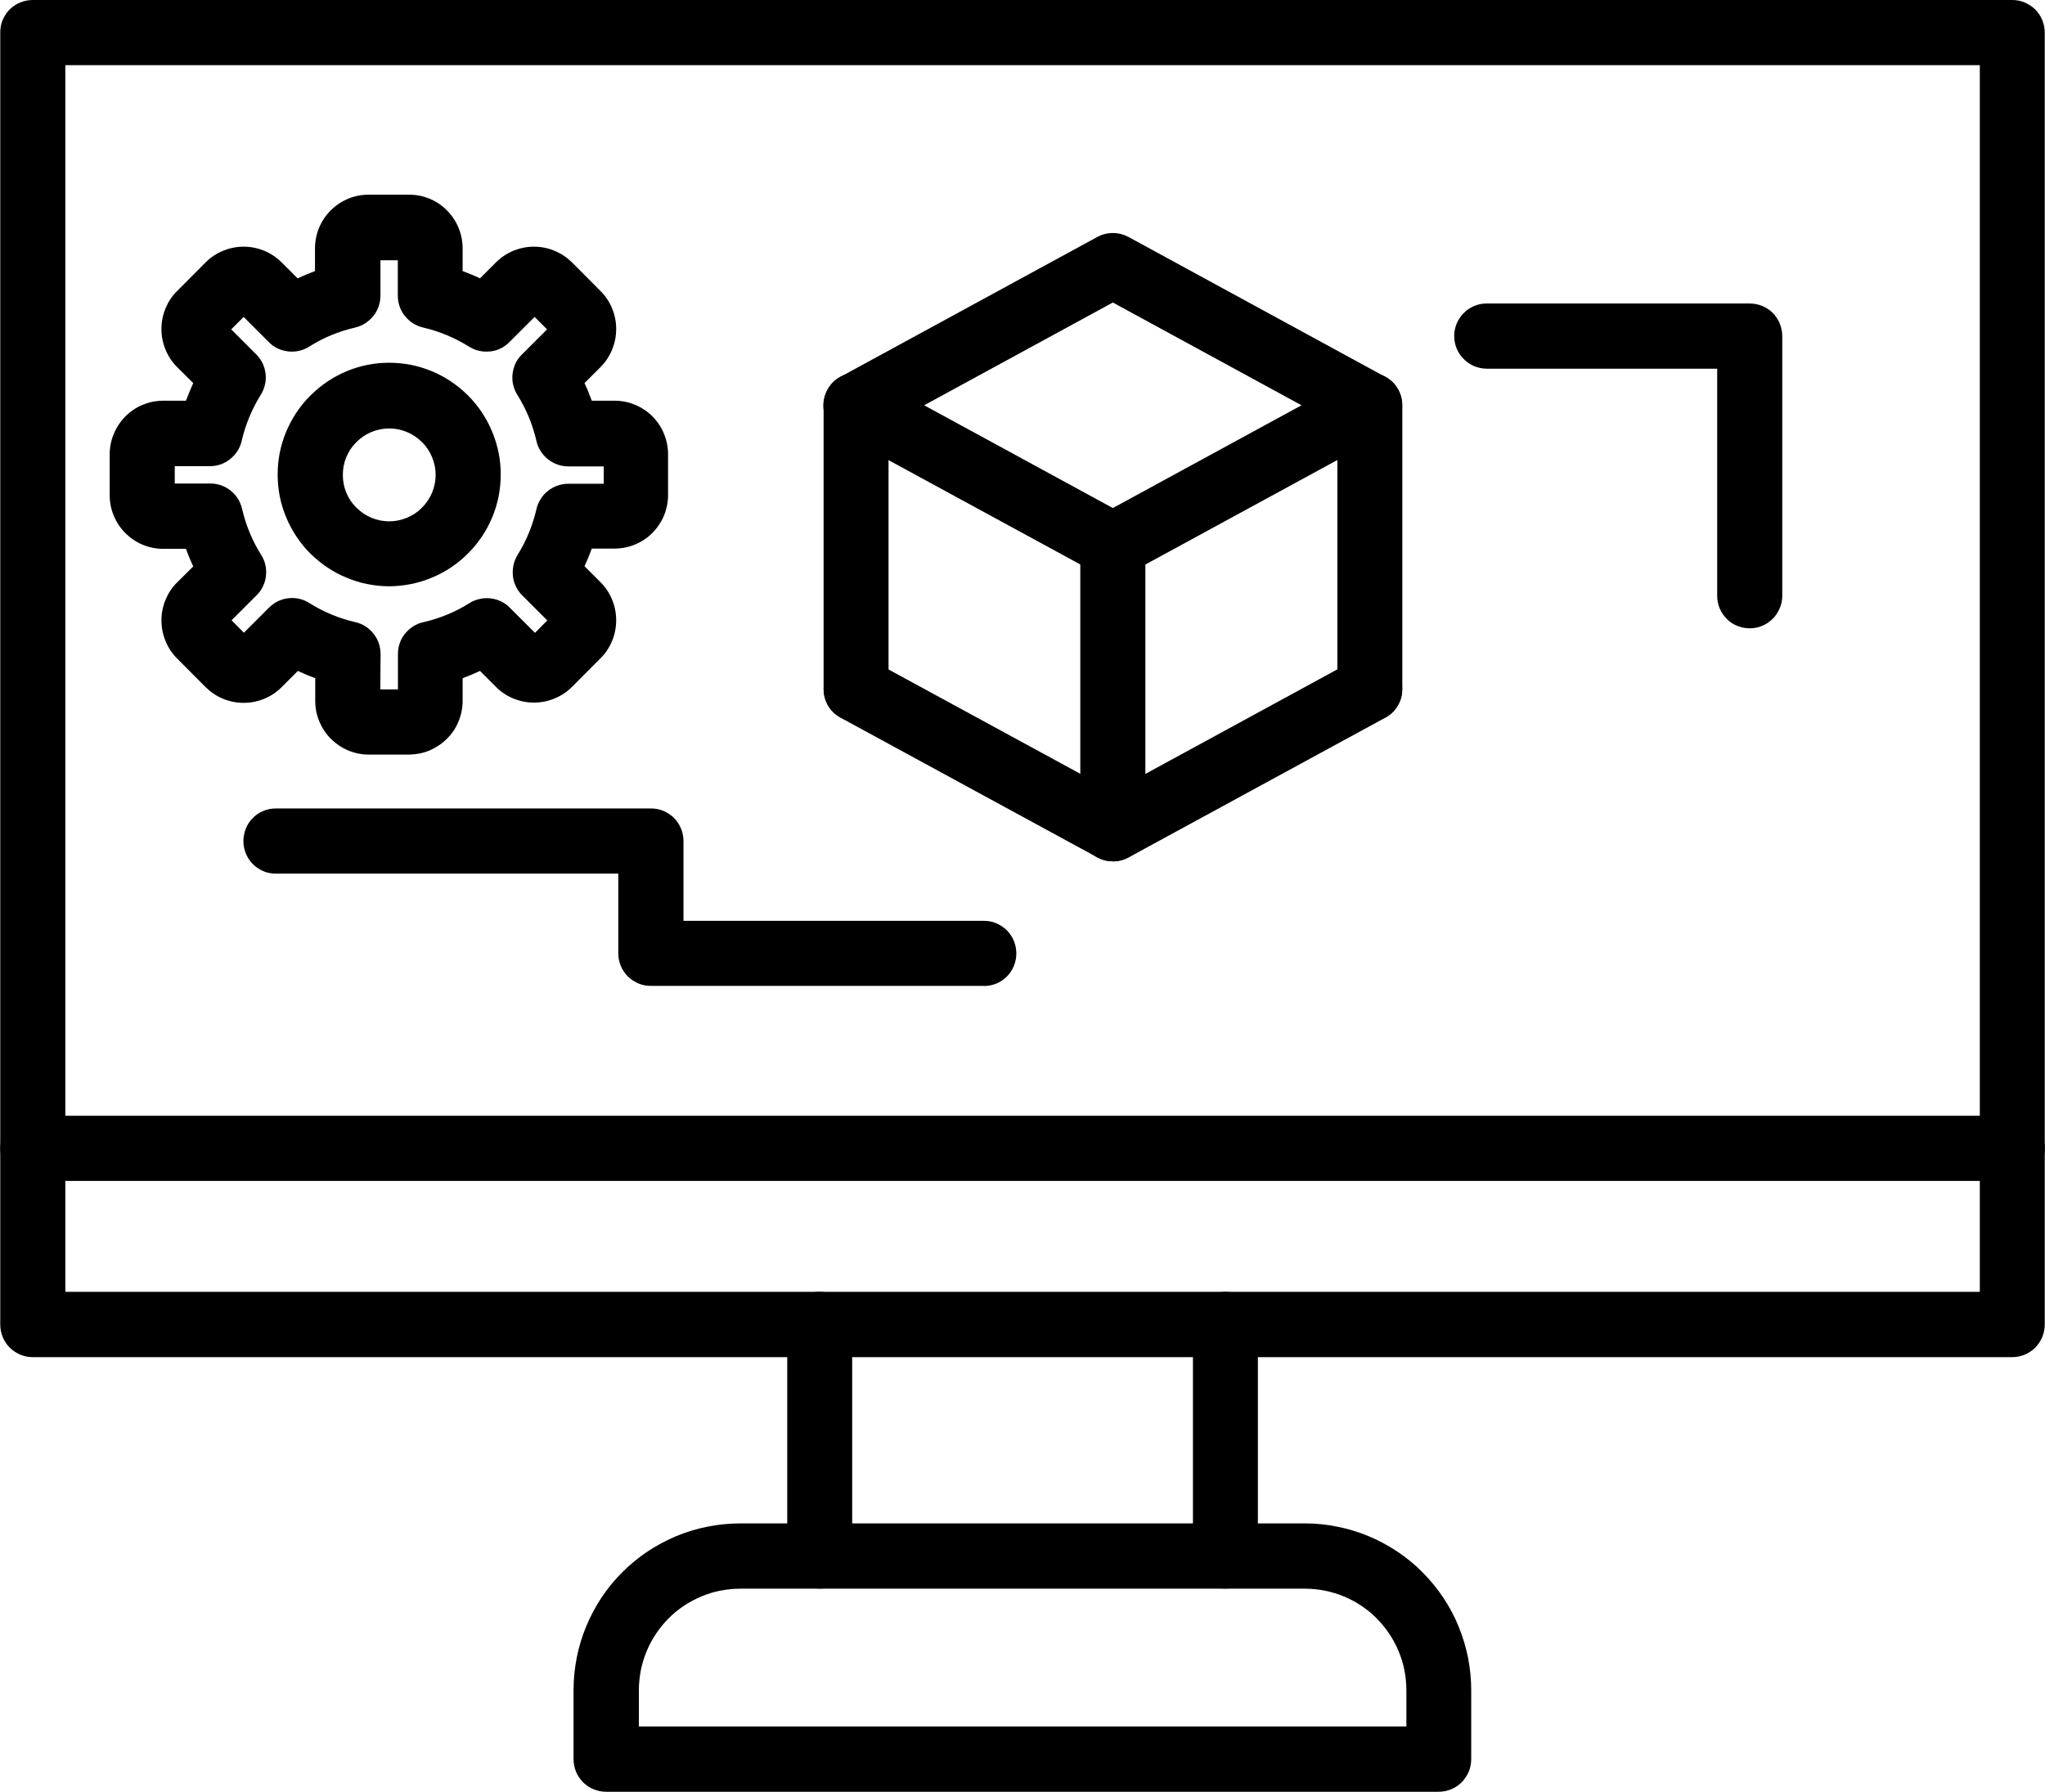
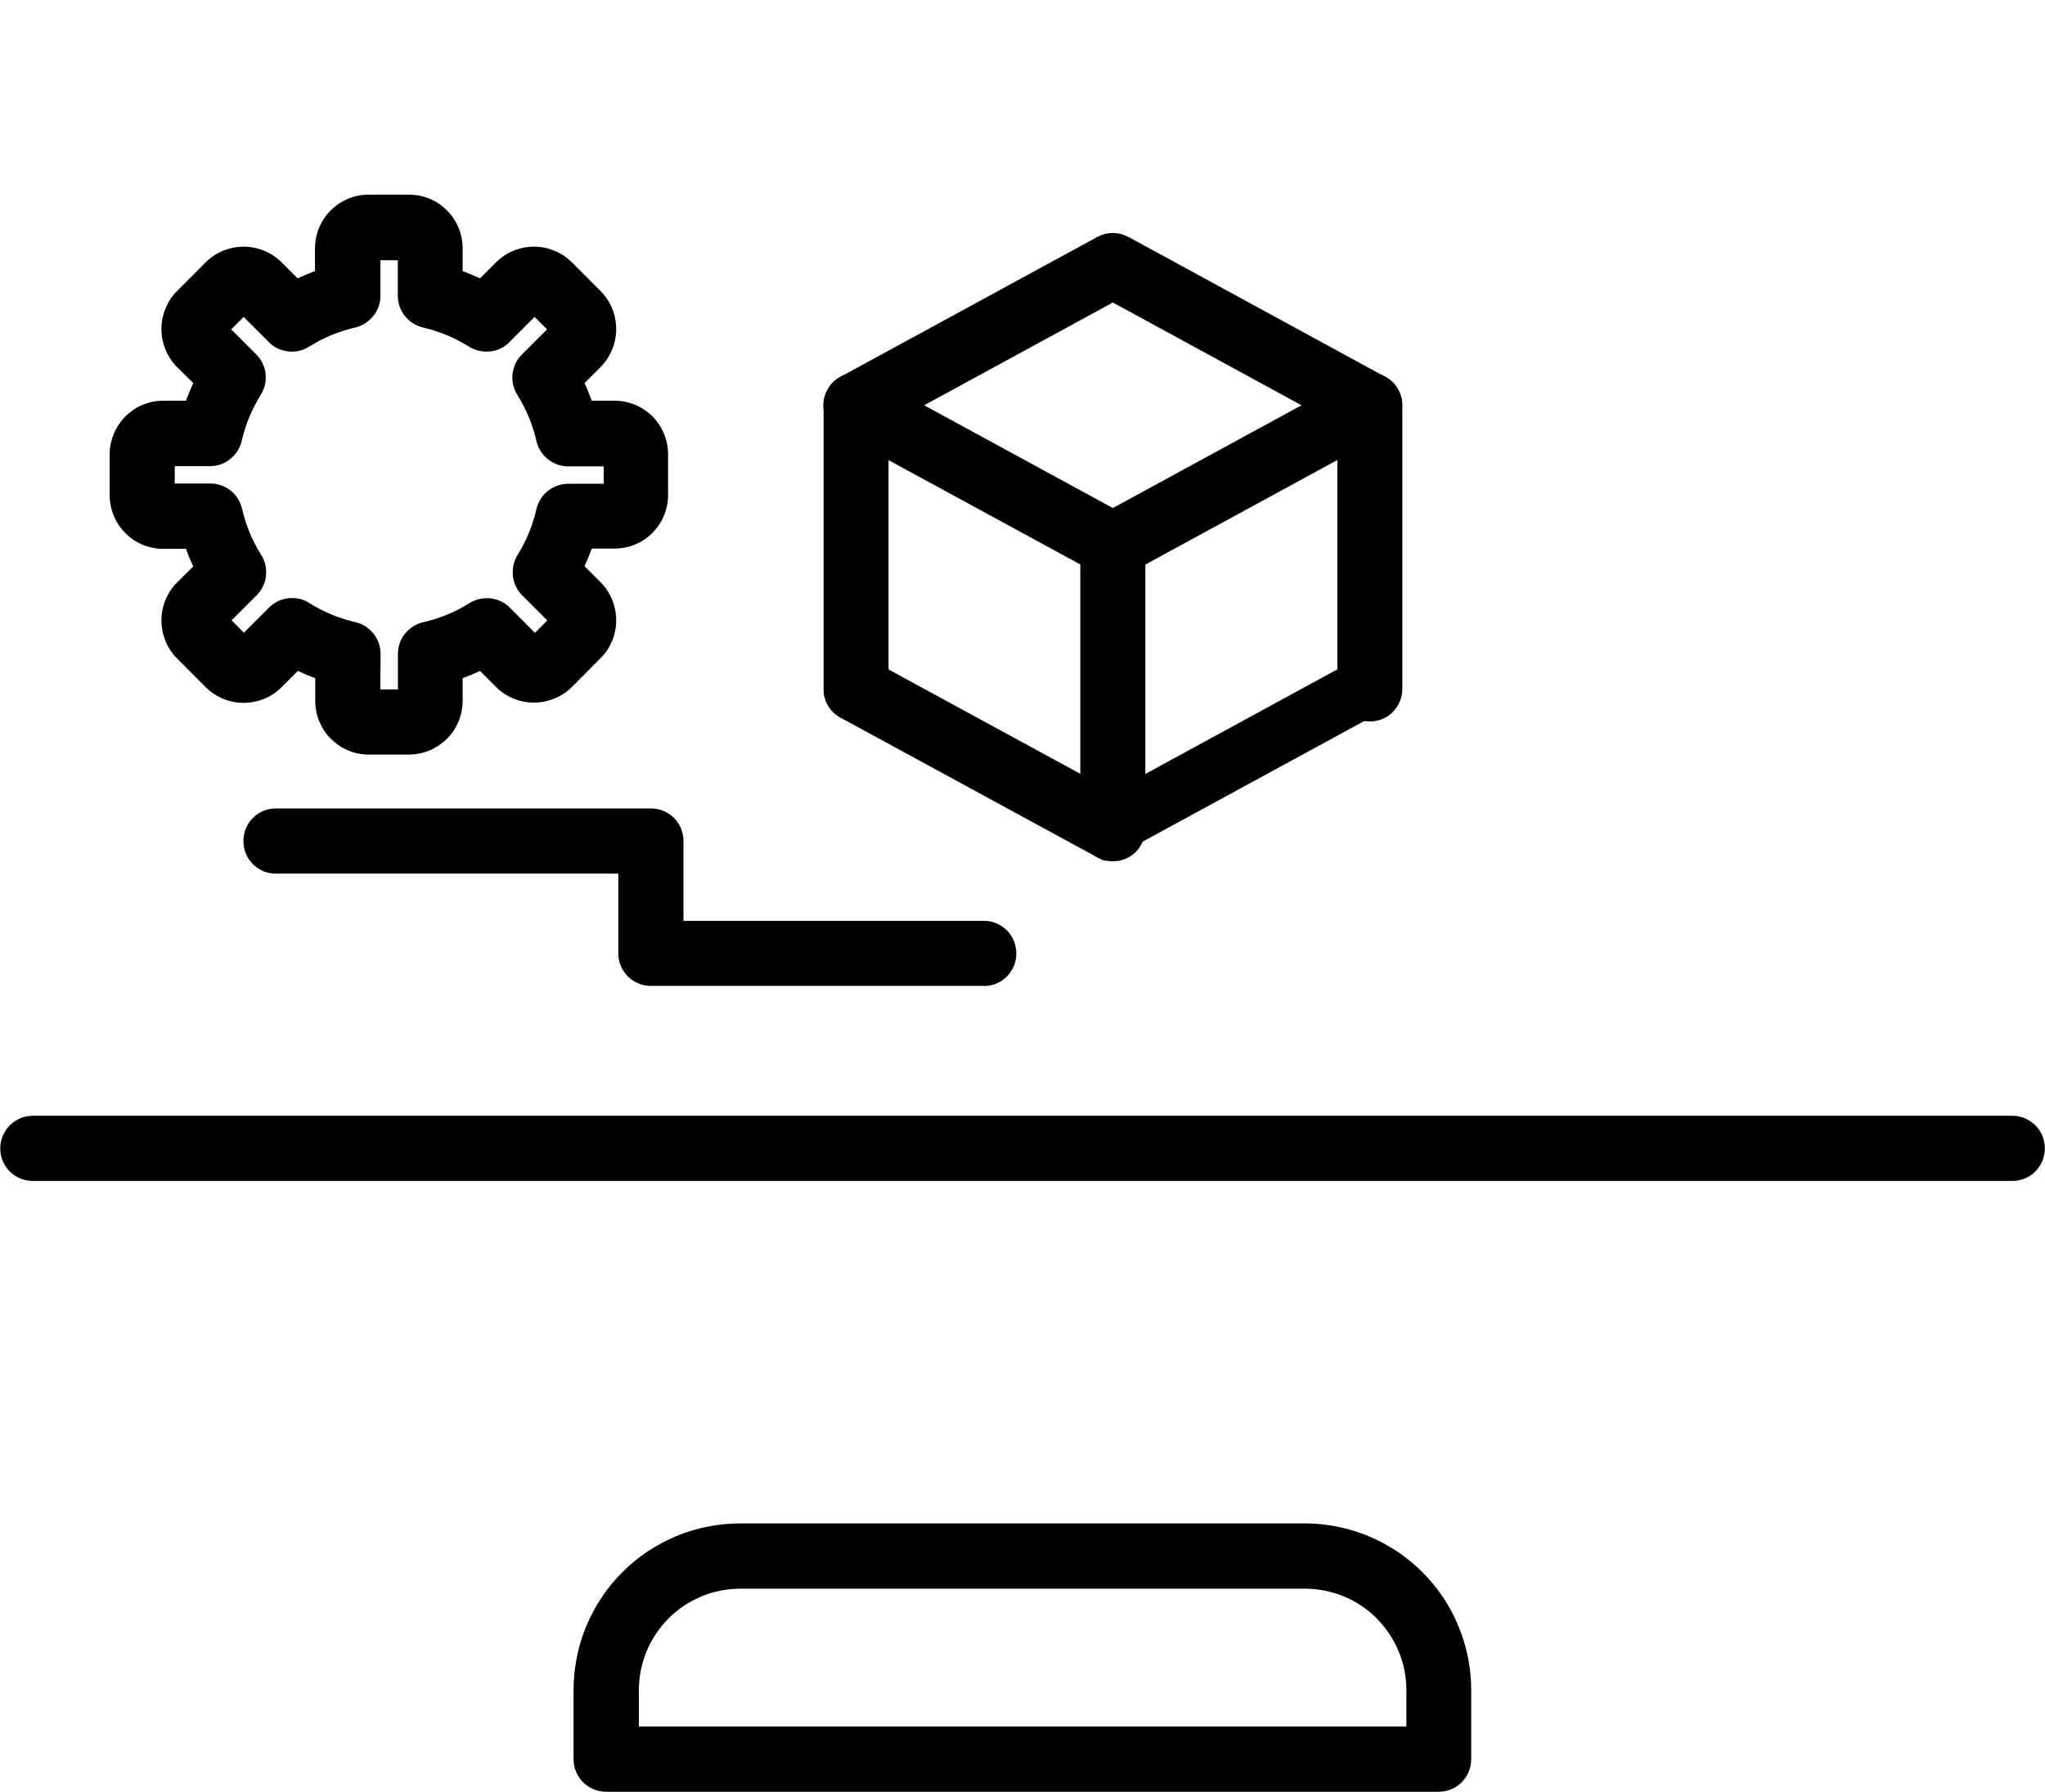
<svg xmlns="http://www.w3.org/2000/svg" id="_レイヤー_2" viewBox="0 0 165.94 145.41">
  <defs>
    <style>.cls-1{fill:none;}.cls-2{clip-path:url(#clippath-1);}.cls-3{clip-path:url(#clippath-2);}.cls-4{clip-path:url(#clippath);}</style>
    <clipPath id="clippath">
-       <rect class="cls-1" y="0" width="165.94" height="111.26" />
-     </clipPath>
+       </clipPath>
    <clipPath id="clippath-1">
      <rect class="cls-1" y="89.92" width="165.94" height="6.67" />
    </clipPath>
    <clipPath id="clippath-2">
      <rect class="cls-1" x="46.32" y="123.26" width="73.33" height="22.15" />
    </clipPath>
  </defs>
  <g id="_レイヤー_1-2">
    <g class="cls-4">
      <path d="M163.29,110.14H2.66c-.35,0-.69-.07-1.01-.2-.32-.14-.61-.33-.86-.57-.24-.25-.44-.54-.57-.86-.13-.33-.2-.66-.2-1.02V2.65C.02,2.29.08,1.95.21,1.63c.14-.32.33-.61.57-.86.25-.24.54-.44.86-.57s.66-.2,1.01-.2h160.63c.35,0,.69.06,1.01.2s.61.33.86.57c.24.25.44.54.57.86.13.32.2.66.2,1.02v104.84c0,.35-.07.69-.2,1.02-.14.32-.33.61-.57.86-.25.24-.54.44-.86.57-.32.13-.66.2-1.01.2ZM5.3,104.84h155.35V5.29H5.3v99.56Z" />
    </g>
-     <path d="M99.43,128.92c-.35,0-.69-.07-1.01-.2-.32-.14-.61-.33-.85-.57s-.44-.54-.57-.86c-.14-.32-.2-.66-.2-1.02v-18.79c0-.35.07-.69.2-1.01.13-.32.32-.61.57-.86s.53-.44.85-.57.66-.2,1.01-.2.69.07,1.01.2c.33.14.61.33.86.57.25.25.44.54.57.86s.2.66.2,1.01v18.79c0,.35-.07.69-.2,1.02s-.32.61-.57.86c-.25.24-.53.44-.86.57-.32.13-.66.2-1.01.2ZM66.52,128.92c-.35,0-.69-.07-1.01-.2-.33-.14-.61-.33-.86-.57-.25-.25-.44-.54-.57-.86s-.2-.66-.2-1.02v-18.79c0-.35.07-.69.2-1.01s.32-.61.57-.86c.25-.24.53-.44.86-.57.32-.14.66-.2,1.01-.2s.69.07,1.01.2.61.33.85.57.44.54.57.86c.14.32.2.66.2,1.01v18.79c0,.35-.07.69-.2,1.02-.13.32-.32.61-.57.86s-.53.44-.85.57c-.32.13-.66.2-1.01.2Z" />
    <g class="cls-2">
      <path d="M163.29,95.84H2.66c-.35,0-.69-.07-1.01-.2s-.61-.32-.86-.57c-.24-.25-.44-.54-.57-.86-.13-.32-.2-.66-.2-1.01s.07-.69.2-1.02c.14-.32.33-.61.57-.85s.54-.44.86-.58c.32-.13.66-.2,1.01-.2h160.63c.35,0,.69.07,1.01.2.32.14.61.33.86.58s.44.53.57.85c.13.33.2.66.2,1.02s-.07.69-.2,1.01c-.14.32-.33.61-.57.86-.25.25-.54.44-.86.57s-.66.2-1.01.2Z" />
    </g>
    <g class="cls-3">
      <path d="M116.76,145.41H49.18c-.35,0-.69-.07-1.01-.2s-.61-.33-.86-.57c-.24-.25-.44-.54-.57-.86-.13-.32-.2-.66-.2-1.01v-5.61c0-.89.09-1.77.26-2.64s.43-1.72.77-2.54.76-1.6,1.24-2.33c.49-.74,1.05-1.42,1.68-2.05s1.31-1.19,2.04-1.68c.74-.49,1.52-.91,2.33-1.25.82-.34,1.66-.6,2.53-.77.87-.18,1.74-.26,2.64-.27h45.86c.89,0,1.77.09,2.64.27.87.17,1.71.43,2.53.77.82.34,1.59.76,2.33,1.25.73.49,1.42,1.05,2.04,1.68s1.19,1.31,1.68,2.05c.49.73.91,1.52,1.24,2.33s.6,1.67.77,2.54.26,1.74.26,2.64v5.61c0,.35-.07.69-.2,1.01-.14.32-.33.61-.57.86-.25.24-.54.44-.86.57s-.66.2-1.01.2ZM51.82,140.11h62.3v-2.96c0-.54-.06-1.08-.16-1.6-.1-.53-.26-1.05-.47-1.54-.2-.5-.46-.97-.76-1.42-.3-.45-.64-.86-1.02-1.25s-.8-.72-1.24-1.02-.92-.55-1.42-.76c-.5-.21-1.01-.36-1.54-.47-.53-.1-1.06-.16-1.6-.16h-45.86c-.54,0-1.07.06-1.6.16s-1.04.26-1.54.47c-.49.21-.97.46-1.42.76s-.86.64-1.24,1.02c-.38.39-.72.8-1.02,1.25-.3.45-.56.92-.76,1.42-.21.49-.36,1.01-.47,1.54-.1.53-.16,1.06-.16,1.6v2.96Z" />
    </g>
    <path d="M33.23,61.24h-3.29c-.58,0-1.13-.11-1.67-.33-.53-.22-1-.54-1.41-.94s-.72-.88-.95-1.42c-.22-.53-.33-1.09-.33-1.67v-1.84c-.49-.18-.96-.38-1.41-.59l-1.32,1.32c-.41.41-.88.72-1.41.94-.54.22-1.09.33-1.67.33s-1.13-.11-1.67-.33c-.53-.22-1-.54-1.41-.94l-2.32-2.33c-.41-.41-.72-.88-.94-1.42-.22-.53-.33-1.09-.33-1.67s.11-1.13.33-1.67c.22-.53.53-1.01.94-1.41l1.31-1.3c-.22-.47-.42-.95-.59-1.43h-1.84c-.58,0-1.13-.11-1.67-.33-.53-.22-1-.54-1.41-.95s-.72-.88-.94-1.41c-.22-.53-.33-1.09-.33-1.67v-3.29c0-.58.11-1.14.33-1.67s.54-1.01.94-1.42c.41-.41.88-.73,1.41-.95.54-.22,1.09-.33,1.67-.33h1.84c.18-.48.38-.96.59-1.43l-1.31-1.3c-.41-.41-.72-.88-.94-1.42-.22-.53-.33-1.09-.33-1.67s.11-1.13.33-1.67c.22-.53.53-1.01.94-1.41l2.32-2.33c.41-.41.88-.72,1.41-.94.54-.22,1.09-.33,1.67-.33s1.13.11,1.67.33c.53.22,1.01.54,1.41.94l1.3,1.3c.47-.22.94-.41,1.41-.59v-1.84c0-.58.11-1.13.33-1.67.22-.53.54-1.01.94-1.41.41-.41.88-.72,1.41-.95.53-.22,1.09-.33,1.67-.33h3.29c.57,0,1.13.11,1.66.33.54.22,1.01.54,1.41.95.41.41.72.88.94,1.41.22.54.33,1.09.33,1.67v1.84c.48.18.95.37,1.41.59l1.3-1.3c.41-.41.88-.72,1.41-.94.54-.22,1.09-.33,1.67-.33s1.13.11,1.66.33c.54.22,1.01.54,1.42.94l2.32,2.33c.41.41.72.88.94,1.41.22.54.33,1.09.33,1.67s-.11,1.14-.33,1.67c-.22.54-.53,1.01-.94,1.42l-1.3,1.3c.22.47.41.95.59,1.43h1.84c.58,0,1.14.11,1.67.33.53.22,1.01.54,1.41.94.41.41.72.88.94,1.42.22.53.33,1.09.33,1.67v3.29c0,.57-.11,1.13-.33,1.67-.22.53-.54,1-.94,1.41-.41.41-.88.72-1.41.94-.53.22-1.09.33-1.67.33h-1.84c-.18.48-.37.96-.59,1.43l1.3,1.3c.41.41.72.88.94,1.42.22.53.33,1.09.33,1.67s-.11,1.13-.33,1.67c-.22.53-.53,1.01-.94,1.41l-2.32,2.33c-.41.41-.88.72-1.42.94-.53.22-1.08.33-1.66.33s-1.14-.11-1.67-.33c-.53-.22-1.01-.53-1.41-.94l-1.3-1.3c-.47.22-.94.42-1.41.59v1.84c0,.58-.11,1.13-.33,1.66-.22.54-.53,1.01-.94,1.41-.41.41-.88.72-1.4.95-.53.22-1.09.33-1.66.34ZM30.88,55.95h1.41v-2.88c0-.3.05-.59.15-.88.1-.29.24-.55.44-.78.19-.23.41-.43.67-.59.26-.16.53-.27.82-.33,1.33-.31,2.58-.82,3.73-1.55.26-.16.53-.27.82-.33.29-.07.58-.08.88-.05.3.04.58.11.85.24.27.13.51.3.72.52l2.04,2.04,1-1.01-2.04-2.04c-.21-.21-.38-.45-.51-.72s-.21-.55-.24-.85c-.03-.3-.02-.59.05-.89.06-.29.18-.56.33-.82.72-1.15,1.22-2.39,1.53-3.71.06-.29.18-.56.34-.82.16-.26.35-.47.59-.66.23-.18.49-.33.78-.43.28-.1.57-.15.87-.15h2.88v-1.41h-2.88c-.3,0-.59-.05-.87-.15-.29-.1-.54-.24-.78-.43-.23-.18-.43-.41-.59-.66-.16-.26-.28-.53-.34-.82-.31-1.33-.82-2.58-1.55-3.74-.16-.26-.27-.53-.34-.82s-.08-.59-.05-.89c.04-.3.12-.58.24-.85.13-.27.3-.51.52-.72l2.04-2.04-1.01-1.01-2.04,2.04c-.21.21-.45.39-.72.52-.27.13-.55.21-.85.24-.3.03-.59.02-.89-.05-.29-.06-.56-.18-.82-.34-1.16-.72-2.4-1.24-3.73-1.55-.29-.07-.56-.18-.81-.34-.26-.16-.47-.36-.66-.59s-.33-.49-.43-.77c-.1-.29-.15-.58-.15-.88v-2.88h-1.41v2.88c0,.3-.05.59-.15.88-.1.28-.24.54-.43.77s-.41.43-.66.59c-.25.16-.52.27-.81.34-1.33.31-2.58.82-3.73,1.55-.26.16-.53.28-.82.34-.29.07-.59.08-.89.05-.3-.04-.58-.11-.85-.24-.27-.13-.51-.3-.72-.52l-2.04-2.04-1.01,1.01,2.04,2.04c.21.21.38.45.51.72.13.27.21.56.24.85s.02.59-.05.88c-.07.29-.18.56-.34.82-.72,1.16-1.24,2.41-1.55,3.74-.14.6-.45,1.09-.93,1.47-.48.39-1.03.58-1.64.58h-2.86v1.41h2.88c.61,0,1.16.19,1.65.57.48.39.79.88.93,1.48.31,1.33.82,2.58,1.55,3.74.16.25.28.53.34.81.07.29.08.59.05.89s-.11.58-.24.85-.3.52-.51.72l-2.04,2.04,1,1.01,2.04-2.04c.44-.43.96-.69,1.57-.76.61-.07,1.18.06,1.7.39,1.16.73,2.4,1.24,3.73,1.55.6.14,1.09.45,1.47.93.39.48.57,1.03.58,1.65l-.02,2.86Z" />
-     <path d="M31.58,47.58c-.59,0-1.18-.06-1.77-.18-.58-.11-1.15-.29-1.69-.52-.55-.22-1.07-.51-1.56-.83-.49-.33-.95-.71-1.38-1.13s-.79-.88-1.12-1.37c-.33-.49-.61-1.02-.84-1.57-.23-.55-.4-1.11-.52-1.7-.11-.58-.17-1.17-.17-1.77s.06-1.18.17-1.77c.12-.58.29-1.15.52-1.7.23-.55.51-1.07.84-1.57.33-.49.7-.95,1.13-1.37.42-.42.88-.8,1.37-1.13.49-.33,1.02-.61,1.56-.84s1.11-.4,1.7-.52,1.17-.17,1.77-.17,1.18.06,1.76.17c.58.12,1.15.29,1.7.52.55.23,1.07.51,1.56.84s.95.71,1.37,1.13.8.88,1.13,1.38.61,1.02.83,1.57c.23.55.4,1.11.52,1.7s.17,1.17.17,1.77-.06,1.18-.17,1.77c-.12.58-.29,1.15-.52,1.7-.23.55-.51,1.07-.84,1.56s-.7.95-1.13,1.37c-.42.42-.88.8-1.37,1.13-.49.33-1.02.6-1.56.83s-1.11.4-1.69.52c-.58.11-1.17.18-1.77.18ZM31.58,34.77c-.5,0-.98.1-1.44.29-.46.19-.86.46-1.22.82s-.63.76-.82,1.22c-.19.46-.28.94-.28,1.44s.09.98.28,1.44c.19.46.46.87.82,1.22s.76.63,1.22.82c.46.19.94.29,1.44.29s.98-.1,1.44-.29c.46-.19.87-.46,1.22-.82.35-.35.63-.76.82-1.22.19-.46.29-.94.29-1.44s-.1-.98-.29-1.44c-.19-.46-.46-.87-.82-1.22-.35-.35-.76-.63-1.22-.82-.46-.19-.94-.29-1.44-.29Z" />
-     <path d="M141.97,50.99c-.35,0-.68-.07-1.01-.2s-.6-.32-.85-.57c-.24-.25-.44-.53-.57-.85s-.2-.66-.2-1.01v-18.44h-18.69c-.35,0-.69-.07-1.02-.2-.32-.14-.61-.33-.85-.58-.25-.24-.44-.53-.58-.85-.13-.33-.2-.66-.2-1.02s.07-.69.2-1.01c.14-.33.33-.61.58-.86.24-.25.53-.44.85-.57.32-.14.66-.2,1.02-.2h21.33c.35,0,.69.07,1.02.2.32.14.61.32.85.57.25.25.44.54.57.86s.2.66.2,1.01v21.09c0,.35-.07.69-.21,1.01s-.32.61-.57.85c-.24.24-.53.44-.85.57-.32.14-.66.2-1.01.2Z" />
    <path d="M79.83,80.01h-27.02c-.35,0-.69-.06-1.01-.2s-.61-.33-.86-.57c-.24-.25-.44-.54-.57-.86-.13-.32-.2-.66-.2-1.01v-6.47h-27.78c-.35,0-.69-.06-1.02-.2-.32-.14-.61-.33-.85-.57s-.44-.54-.57-.86-.2-.66-.2-1.01.07-.69.2-1.02.32-.61.57-.86.53-.44.85-.57c.33-.14.66-.2,1.02-.2h30.43c.35,0,.69.06,1.02.2.32.14.61.33.85.57s.44.54.57.86.2.66.2,1.02v6.47h24.38c.35,0,.69.06,1.01.2s.61.33.85.57.44.54.57.86.2.66.2,1.02-.07.69-.2,1.01-.32.61-.57.86-.53.44-.85.57-.66.2-1.01.2h-.01Z" />
    <path d="M90.3,46.88c-.45,0-.87-.11-1.26-.32l-20.84-11.34c-.42-.23-.76-.56-1.01-.97-.25-.42-.38-.87-.38-1.35s.13-.93.38-1.35c.24-.42.58-.74,1.01-.97l20.84-11.35c.39-.21.81-.32,1.26-.32s.87.11,1.27.32l20.83,11.35c.43.23.76.56,1.01.97.24.42.37.86.37,1.35s-.13.94-.37,1.35c-.25.42-.58.74-1.01.97l-20.83,11.34c-.4.21-.82.32-1.27.32ZM74.99,32.89l15.31,8.34,15.31-8.34-15.31-8.34-15.31,8.34Z" />
    <path d="M69.46,58.55c-.35,0-.69-.07-1.01-.2-.32-.13-.61-.32-.85-.57-.25-.24-.44-.53-.57-.86-.14-.32-.2-.66-.2-1.01v-23.02c0-.35.07-.69.2-1.01s.32-.61.57-.86.53-.44.85-.57.66-.2,1.01-.2.69.07,1.02.2c.32.14.61.33.85.57s.44.54.57.86.2.66.2,1.01v23.02c0,.35-.07.69-.2,1.02-.13.32-.32.61-.57.85-.24.25-.53.44-.85.58-.33.13-.66.2-1.02.2Z" />
    <path d="M90.3,69.9c-.35,0-.69-.07-1.01-.2s-.61-.32-.86-.57c-.24-.25-.44-.54-.57-.86-.13-.32-.2-.66-.2-1.01v-23.02c0-.35.07-.69.2-1.01.14-.33.33-.61.57-.86.25-.25.54-.44.86-.57s.66-.2,1.01-.2.69.07,1.01.2.61.32.86.57c.24.25.44.53.57.86.13.32.2.66.2,1.01v23.02c0,.35-.07.69-.2,1.01-.14.33-.33.61-.57.86s-.54.44-.86.57c-.32.14-.66.2-1.01.2Z" />
    <path d="M111.15,58.55c-.35,0-.69-.07-1.01-.2-.32-.13-.61-.32-.85-.57-.25-.24-.44-.53-.57-.86-.14-.32-.2-.66-.2-1.01v-23.02c0-.35.07-.69.2-1.01.13-.32.32-.61.57-.86s.53-.44.85-.57.66-.2,1.01-.2.69.07,1.01.2.61.33.86.57c.24.25.44.54.57.86s.2.66.2,1.01v23.02c0,.35-.06.69-.2,1.01-.14.33-.33.61-.57.86s-.54.44-.86.57c-.32.14-.66.2-1.01.2Z" />
-     <path d="M90.3,69.9c-.45,0-.87-.11-1.26-.32l-20.84-11.34c-.31-.17-.57-.39-.79-.66-.22-.28-.38-.58-.47-.92-.1-.33-.13-.68-.09-1.03s.14-.68.31-.98c.17-.31.39-.57.66-.79.27-.22.58-.38.91-.48.34-.1.68-.14,1.03-.1s.68.14.98.31l19.57,10.65,19.57-10.66c.31-.17.64-.27.99-.31s.69,0,1.03.1c.33.1.64.26.91.48.27.22.49.49.66.8.17.31.27.64.3.99s0,.69-.09,1.03-.26.64-.48.92c-.22.27-.48.49-.8.66l-20.83,11.34c-.4.21-.82.32-1.27.32Z" />
+     <path d="M90.3,69.9c-.45,0-.87-.11-1.26-.32l-20.84-11.34c-.31-.17-.57-.39-.79-.66-.22-.28-.38-.58-.47-.92-.1-.33-.13-.68-.09-1.03s.14-.68.31-.98c.17-.31.39-.57.66-.79.27-.22.58-.38.91-.48.34-.1.68-.14,1.03-.1s.68.14.98.31l19.57,10.65,19.57-10.66c.31-.17.64-.27.99-.31c.33.1.64.26.91.48.27.22.49.49.66.8.17.31.27.64.3.99s0,.69-.09,1.03-.26.64-.48.92c-.22.27-.48.49-.8.66l-20.83,11.34c-.4.21-.82.32-1.27.32Z" />
  </g>
</svg>